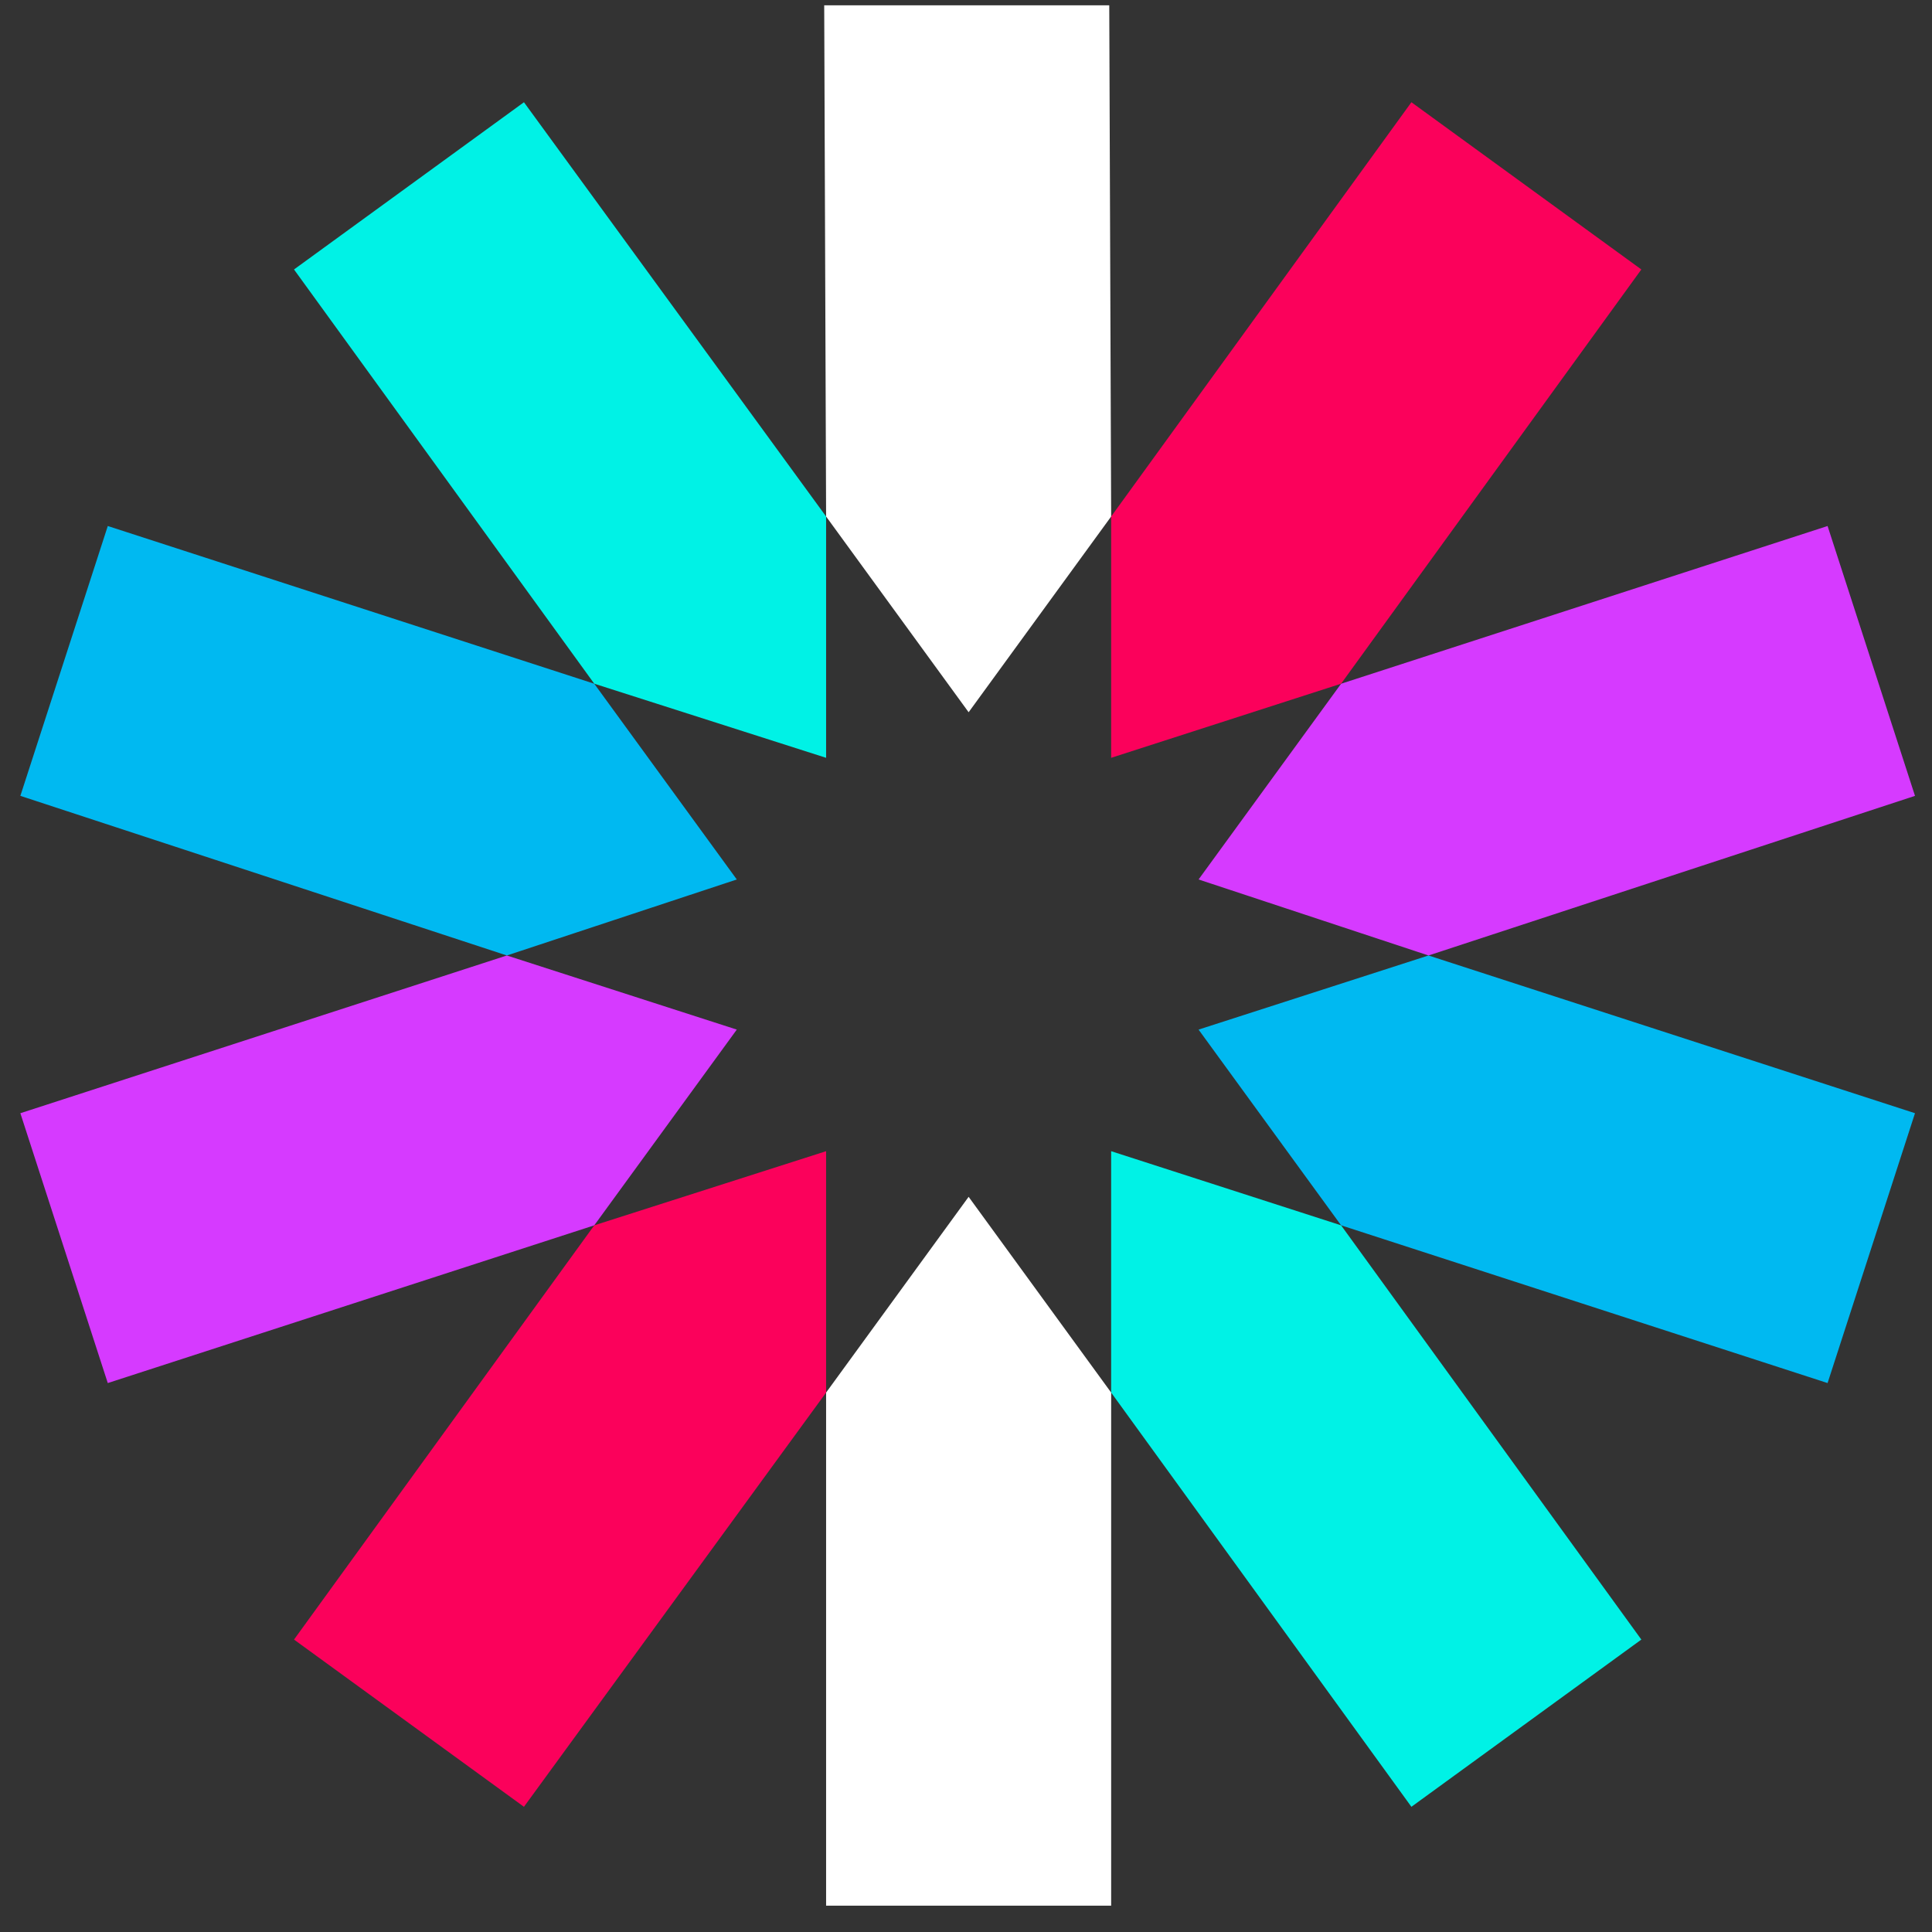
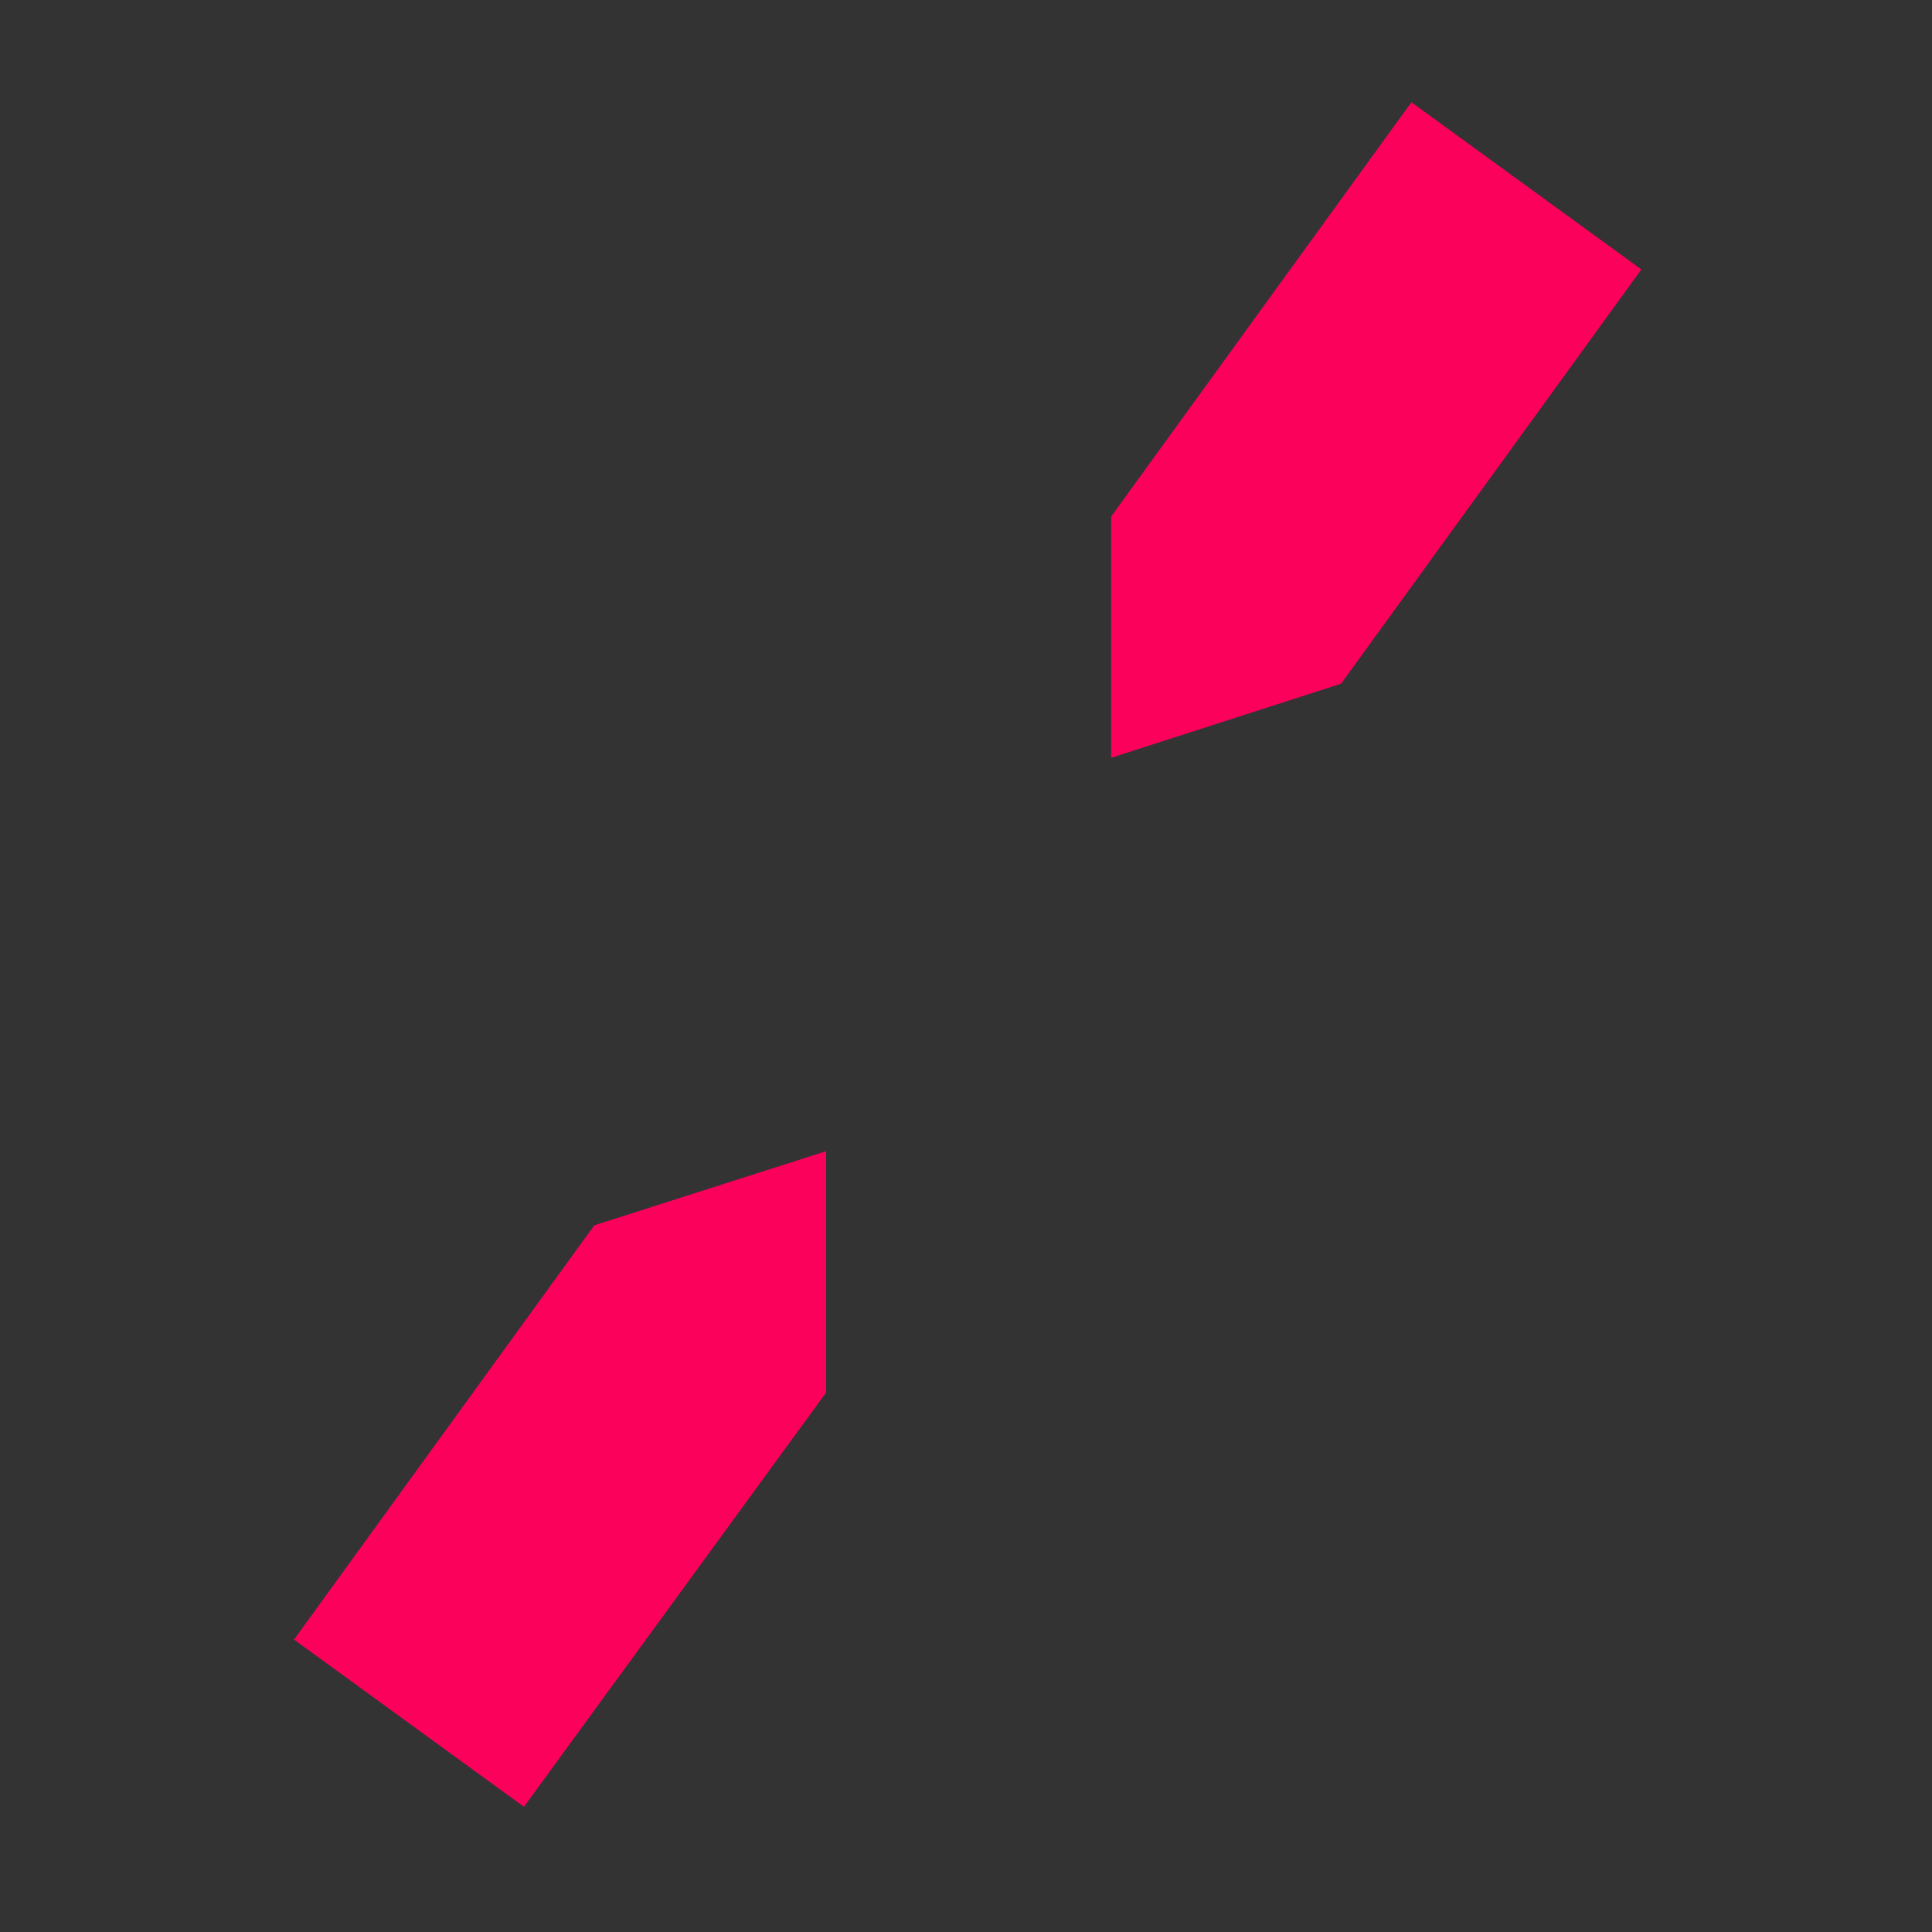
<svg xmlns="http://www.w3.org/2000/svg" width="61" height="61" viewBox="0 0 61 61" fill="none">
  <rect x="0" y="0" width="61" height="61" fill="#333333" stroke="none" />
  <g clip-path="url(#clip0_4143_43204)">
-     <path fill-rule="evenodd" clip-rule="evenodd" d="M35.083 16.308L35.023 0.168H26.023L26.083 16.308L30.583 22.488L35.083 16.308ZM26.083 43.968V60.168H35.083V43.968L30.583 37.788L26.083 43.968Z" fill="white" />
-     <path fill-rule="evenodd" clip-rule="evenodd" d="M35.083 43.968L44.563 57.047L51.823 51.767L42.343 38.688L35.083 36.347V43.968ZM26.083 16.308L16.543 3.228L9.283 8.508L18.763 21.587L26.083 23.927V16.308Z" fill="#00F2E6" />
-     <path fill-rule="evenodd" clip-rule="evenodd" d="M18.763 21.588L3.403 16.608L0.643 25.128L16.003 30.168L23.263 27.768L18.763 21.588ZM37.843 32.508L42.343 38.688L57.703 43.668L60.463 35.148L45.103 30.168L37.843 32.508Z" fill="#00B9F1" />
-     <path fill-rule="evenodd" clip-rule="evenodd" d="M45.103 30.168L60.463 25.128L57.703 16.608L42.343 21.588L37.843 27.768L45.103 30.168ZM16.003 30.168L0.643 35.148L3.403 43.668L18.763 38.688L23.263 32.508L16.003 30.168Z" fill="#D63AFF" />
    <path fill-rule="evenodd" clip-rule="evenodd" d="M18.763 38.688L9.283 51.767L16.543 57.047L26.083 43.968V36.347L18.763 38.688ZM42.343 21.587L51.823 8.508L44.563 3.228L35.083 16.308V23.927L42.343 21.587Z" fill="#FB015B" />
  </g>
  <defs>
    <clipPath id="clip0_4143_43204">
      <rect width="60" height="60" fill="white" transform="translate(0.553 0.168)" />
    </clipPath>
  </defs>
</svg>